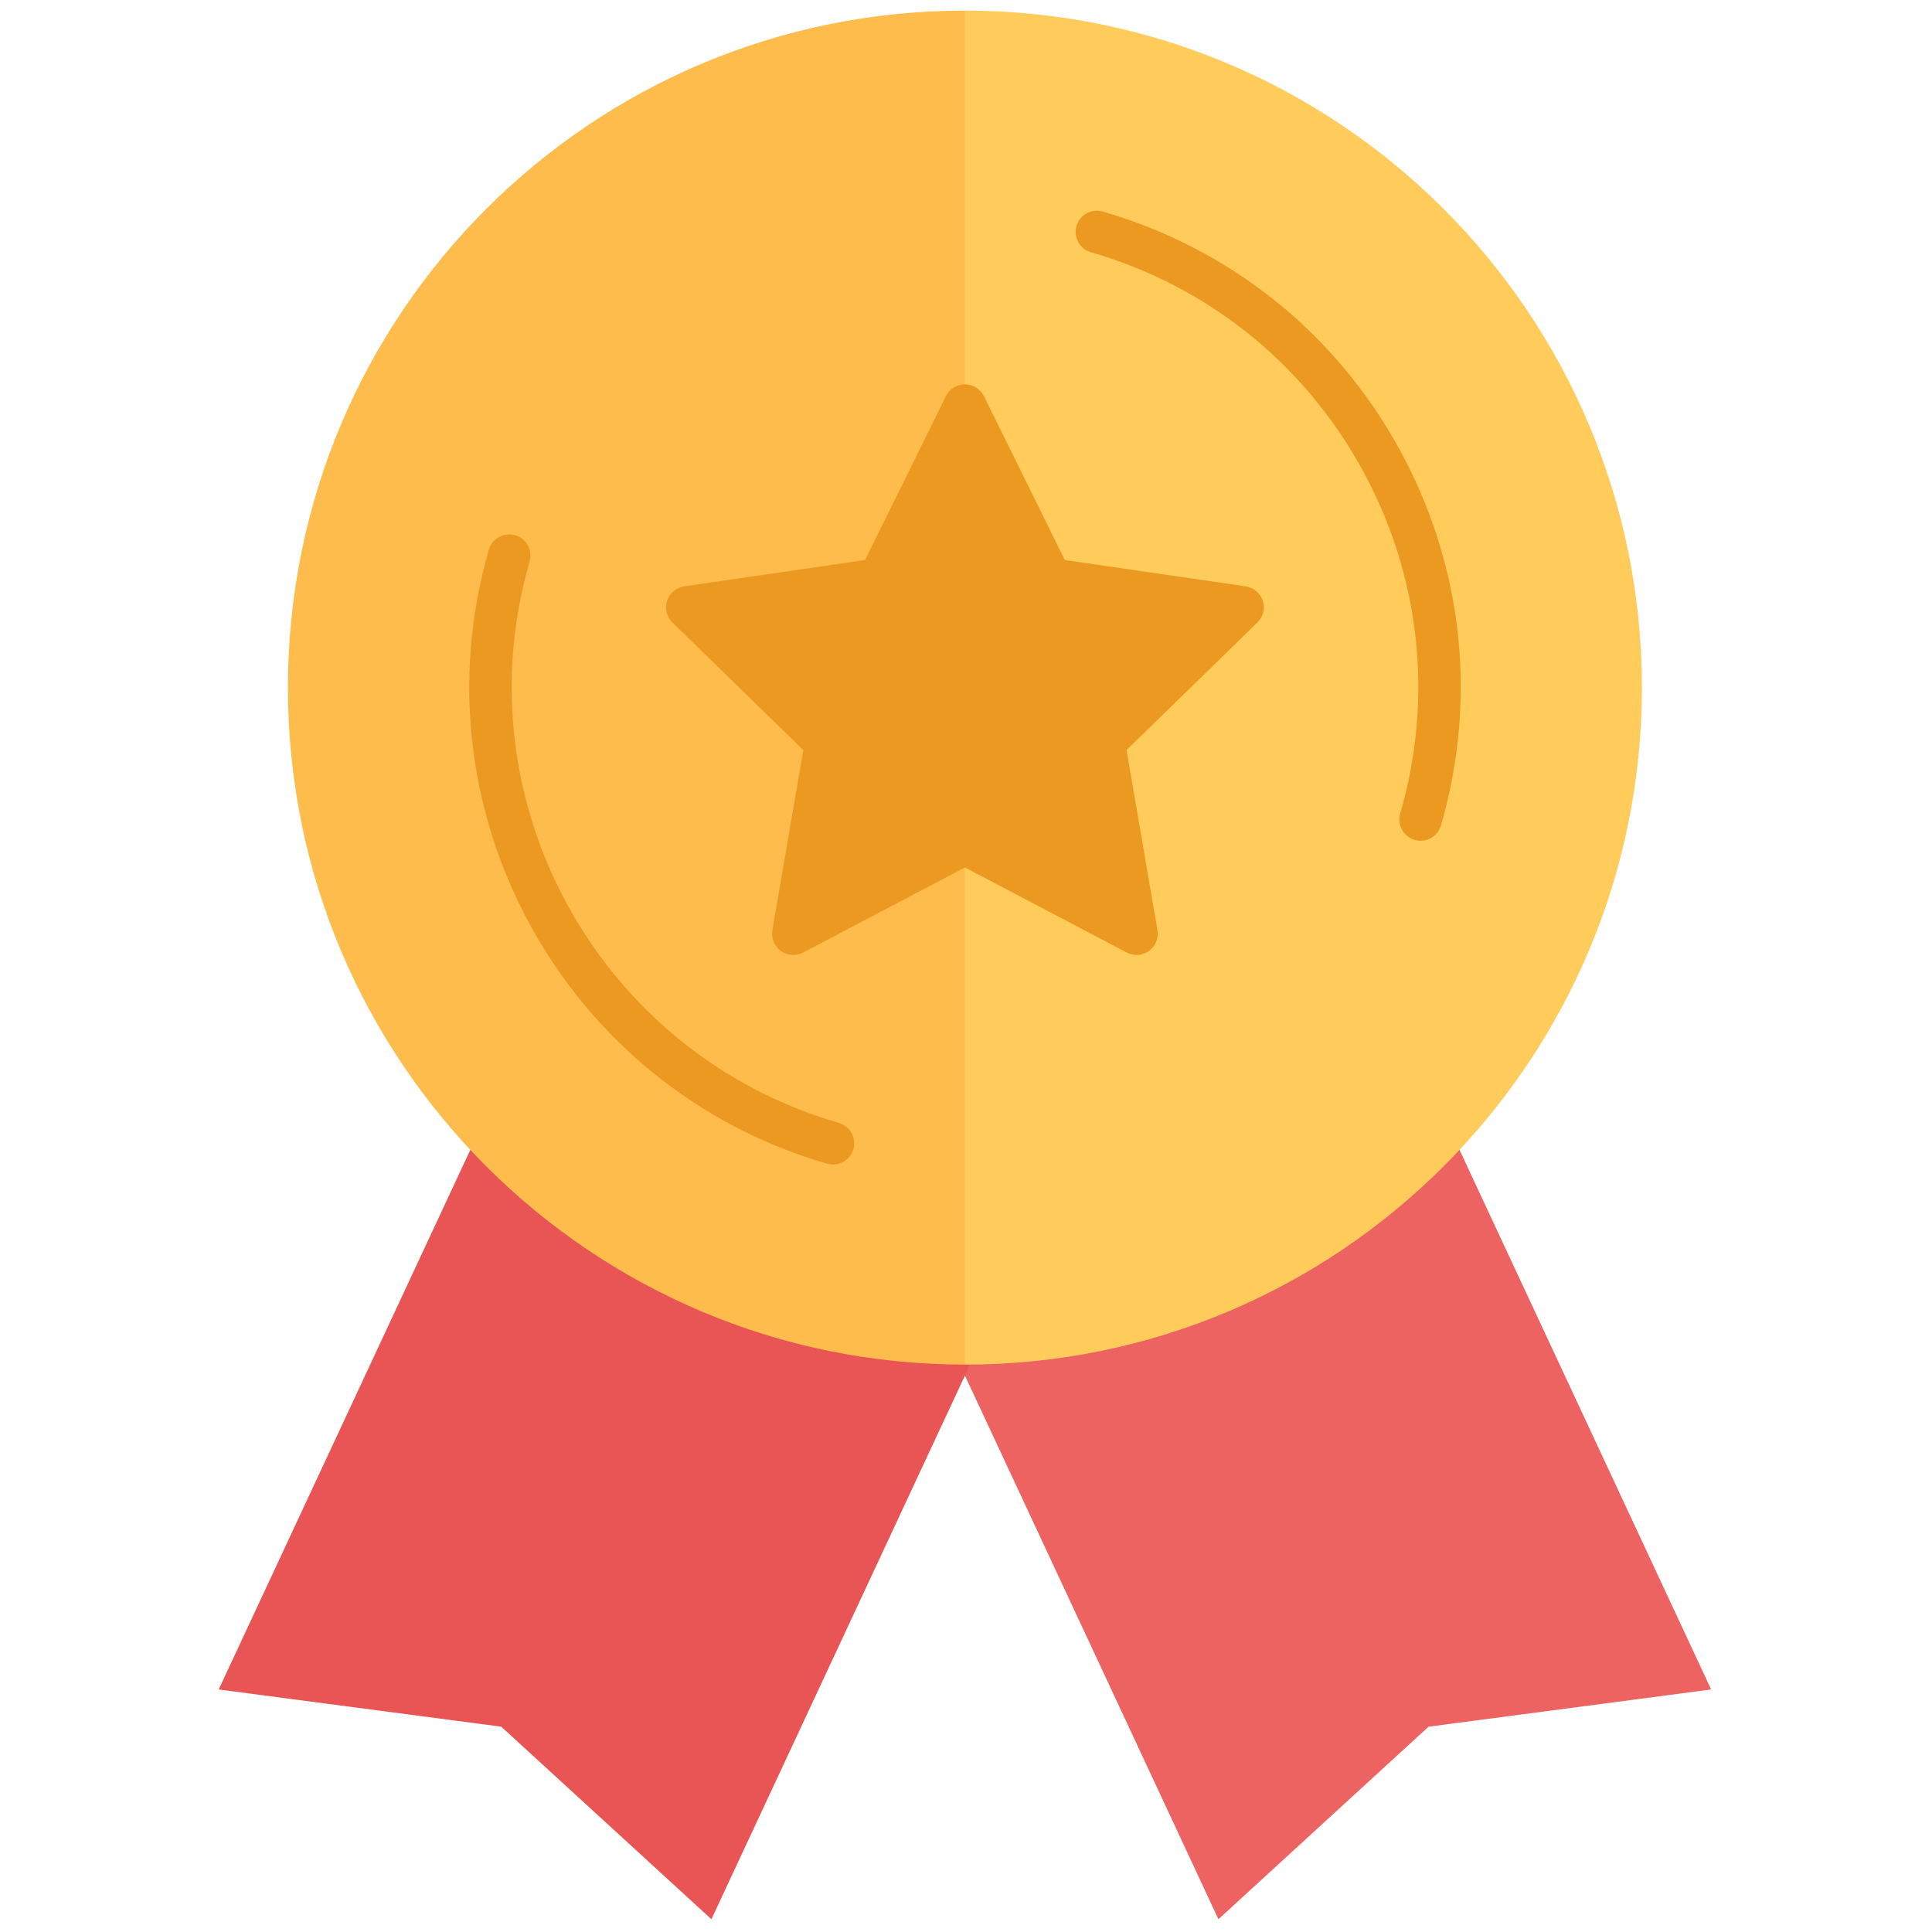
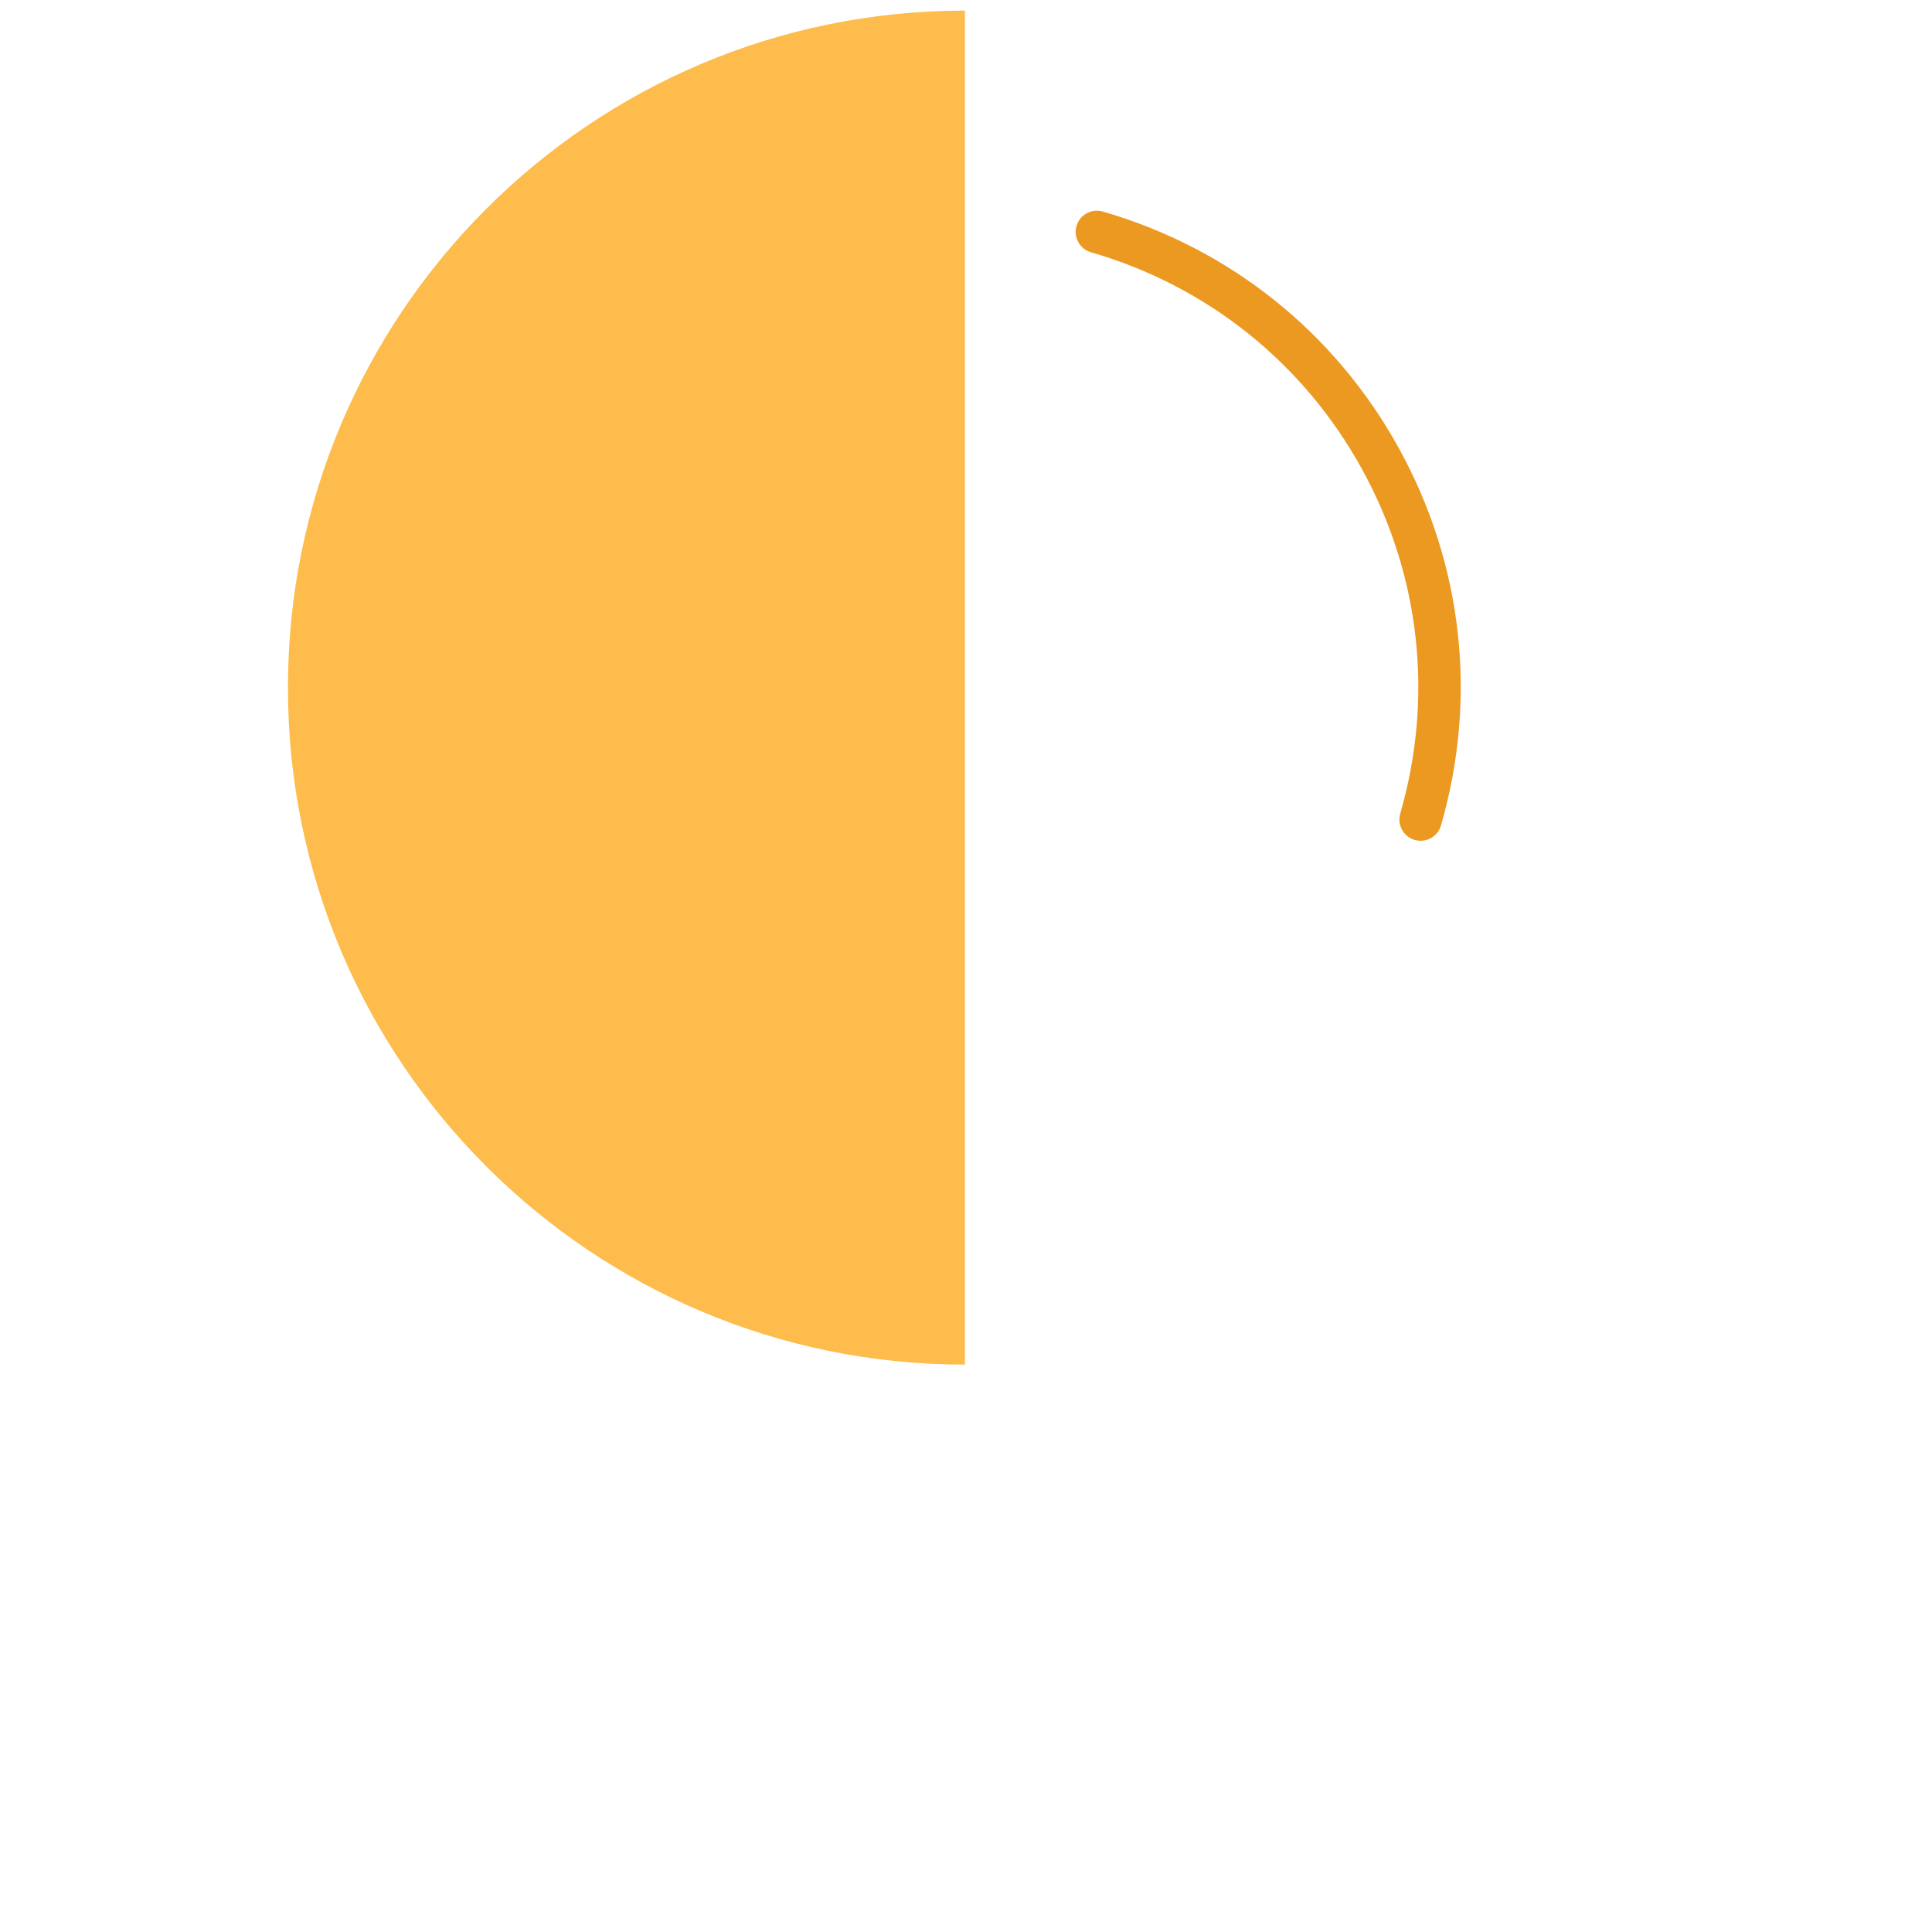
<svg xmlns="http://www.w3.org/2000/svg" version="1.1" width="56" height="56" viewBox="0 0 256 256" xml:space="preserve">
  <defs>
</defs>
  <g style="stroke: none; stroke-width: 0; stroke-dasharray: none; stroke-linecap: butt; stroke-linejoin: miter; stroke-miterlimit: 10; fill: none; fill-rule: nonzero; opacity: 1;" transform="translate(1.407 1.407) scale(2.81 2.81)">
-     <path d="M 44.759 63.847 L 56.954 90 l 9.909 -9.079 l 13.325 -1.755 L 68.323 53.721 c -9.609 -0.082 -17.439 3.046 -23.082 10.126" style="stroke: none; stroke-width: 1; stroke-dasharray: none; stroke-linecap: butt; stroke-linejoin: miter; stroke-miterlimit: 10; fill: rgb(237,99,98); fill-rule: nonzero; opacity: 1;" transform=" matrix(1 0 0 1 0 0) " stroke-linecap="round" />
-     <path d="M 45.241 63.847 L 33.046 90 l -9.909 -9.079 L 9.812 79.166 l 11.865 -25.445 C 33.52 52.826 41.539 56.026 45.241 63.847 z" style="stroke: none; stroke-width: 1; stroke-dasharray: none; stroke-linecap: butt; stroke-linejoin: miter; stroke-miterlimit: 10; fill: rgb(233,84,84); fill-rule: nonzero; opacity: 1;" transform=" matrix(1 0 0 1 0 0) " stroke-linecap="round" />
-     <path d="M 45 63.847 c 17.631 0 31.923 -14.293 31.923 -31.923 S 62.631 0 45 0 C 34.483 21.782 33.645 43.104 45 63.847 z" style="stroke: none; stroke-width: 1; stroke-dasharray: none; stroke-linecap: butt; stroke-linejoin: miter; stroke-miterlimit: 10; fill: rgb(255,204,91); fill-rule: nonzero; opacity: 1;" transform=" matrix(1 0 0 1 0 0) " stroke-linecap="round" />
    <path d="M 45 63.847 c -17.631 0 -31.923 -14.293 -31.923 -31.923 S 27.369 0 45 0 v 63.814" style="stroke: none; stroke-width: 1; stroke-dasharray: none; stroke-linecap: butt; stroke-linejoin: miter; stroke-miterlimit: 10; fill: rgb(253,188,75); fill-rule: nonzero; opacity: 1;" transform=" matrix(1 0 0 1 0 0) " stroke-linecap="round" />
-     <path d="M 38.778 54.411 c -0.092 0 -0.186 -0.013 -0.279 -0.039 C 26.122 50.786 18.967 37.8 22.552 25.422 c 0.153 -0.531 0.707 -0.836 1.239 -0.682 c 0.53 0.153 0.836 0.708 0.682 1.239 c -3.277 11.318 3.264 23.193 14.583 26.471 c 0.53 0.154 0.836 0.709 0.682 1.239 C 39.611 54.127 39.211 54.411 38.778 54.411 z" style="stroke: none; stroke-width: 1; stroke-dasharray: none; stroke-linecap: butt; stroke-linejoin: miter; stroke-miterlimit: 10; fill: rgb(236,153,34); fill-rule: nonzero; opacity: 1;" transform=" matrix(1 0 0 1 0 0) " stroke-linecap="round" />
    <path d="M 66.487 39.146 c -0.092 0 -0.186 -0.013 -0.278 -0.04 c -0.53 -0.154 -0.836 -0.708 -0.683 -1.239 c 1.589 -5.483 0.946 -11.256 -1.808 -16.256 c -2.755 -5 -7.291 -8.628 -12.774 -10.216 c -0.53 -0.153 -0.836 -0.708 -0.683 -1.239 c 0.154 -0.53 0.708 -0.835 1.239 -0.682 c 5.996 1.736 10.957 5.704 13.969 11.172 c 3.013 5.468 3.715 11.781 1.979 17.777 C 67.321 38.862 66.922 39.146 66.487 39.146 z" style="stroke: none; stroke-width: 1; stroke-dasharray: none; stroke-linecap: butt; stroke-linejoin: miter; stroke-miterlimit: 10; fill: rgb(236,153,34); fill-rule: nonzero; opacity: 1;" transform=" matrix(1 0 0 1 0 0) " stroke-linecap="round" />
-     <path d="M 53.093 44.529 c -0.159 0 -0.319 -0.038 -0.465 -0.115 L 45 40.405 l -7.627 4.01 c -0.337 0.177 -0.744 0.147 -1.053 -0.076 c -0.308 -0.224 -0.462 -0.603 -0.398 -0.978 l 1.457 -8.493 l -6.17 -6.015 c -0.272 -0.266 -0.371 -0.664 -0.253 -1.025 s 0.431 -0.626 0.808 -0.681 l 8.527 -1.239 l 3.813 -7.727 c 0.168 -0.341 0.516 -0.558 0.897 -0.558 l 0 0 c 0.381 0 0.729 0.216 0.897 0.558 l 3.813 7.727 l 8.527 1.239 c 0.377 0.055 0.689 0.319 0.808 0.681 c 0.117 0.362 0.02 0.759 -0.253 1.025 l -6.171 6.015 l 1.457 8.493 c 0.064 0.375 -0.09 0.754 -0.397 0.978 C 53.507 44.465 53.3 44.529 53.093 44.529 z" style="stroke: none; stroke-width: 1; stroke-dasharray: none; stroke-linecap: butt; stroke-linejoin: miter; stroke-miterlimit: 10; fill: rgb(236,153,34); fill-rule: nonzero; opacity: 1;" transform=" matrix(1 0 0 1 0 0) " stroke-linecap="round" />
  </g>
</svg>